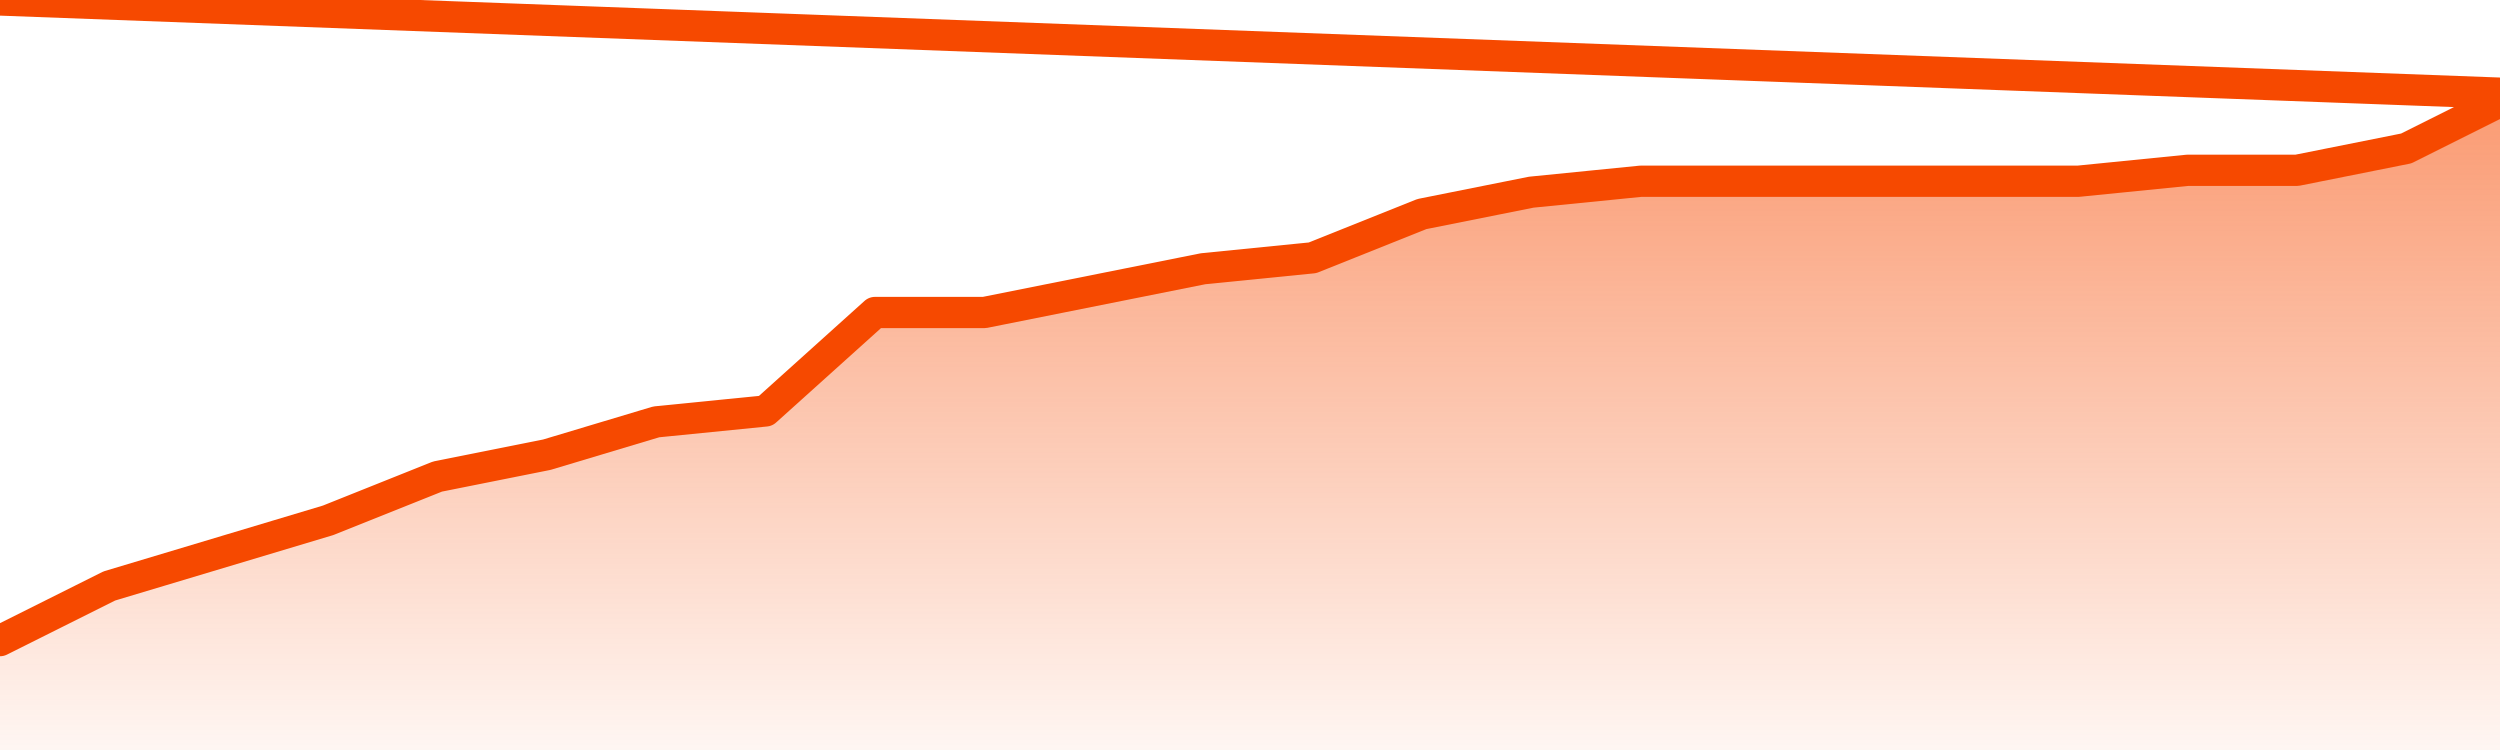
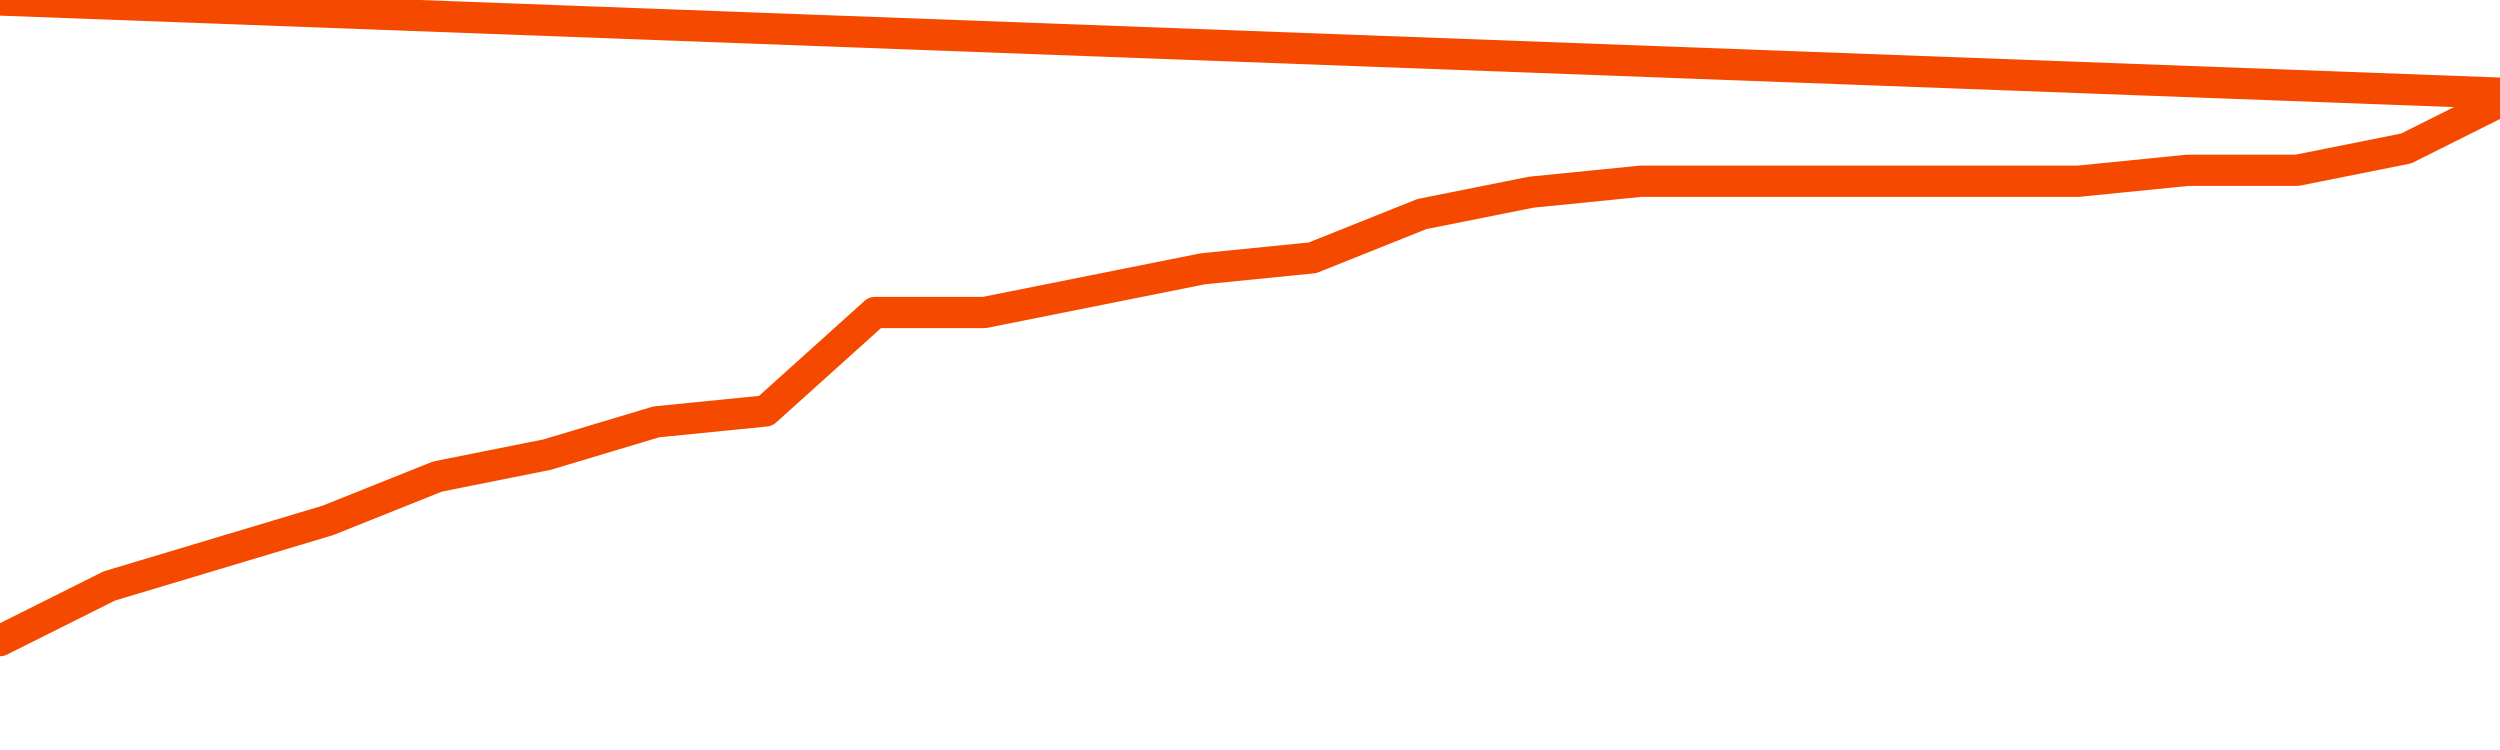
<svg xmlns="http://www.w3.org/2000/svg" version="1.1" width="80" height="24" viewBox="0 0 80 24">
  <defs>
    <linearGradient x1=".5" x2=".5" y2="1" id="gradient">
      <stop offset="0" stop-color="#F64900" />
      <stop offset="1" stop-color="#f64900" stop-opacity="0" />
    </linearGradient>
  </defs>
-   <path fill="url(#gradient)" fill-opacity="0.56" stroke="none" d="M 0,26 0.0,20.5 3.5,18.75 7.0,17.7 10.5,16.65 14.0,15.25 17.5,14.55 21.0,13.5 24.5,13.15 28.0,10.0 31.5,10.0 35.0,9.3 38.5,8.6 42.0,8.25 45.5,6.85 49.0,6.15 52.5,5.8 56.0,5.8 59.5,5.8 63.0,5.8 66.5,5.8 70.0,5.45 73.5,5.45 77.0,4.75 80.5,3.0 82,26 Z" />
  <path fill="none" stroke="#F64900" stroke-width="1" stroke-linejoin="round" stroke-linecap="round" d="M 0.0,20.5 3.5,18.75 7.0,17.7 10.5,16.65 14.0,15.25 17.5,14.55 21.0,13.5 24.5,13.15 28.0,10.0 31.5,10.0 35.0,9.3 38.5,8.6 42.0,8.25 45.5,6.85 49.0,6.15 52.5,5.8 56.0,5.8 59.5,5.8 63.0,5.8 66.5,5.8 70.0,5.45 73.5,5.45 77.0,4.75 80.5,3.0.join(' ') }" />
</svg>